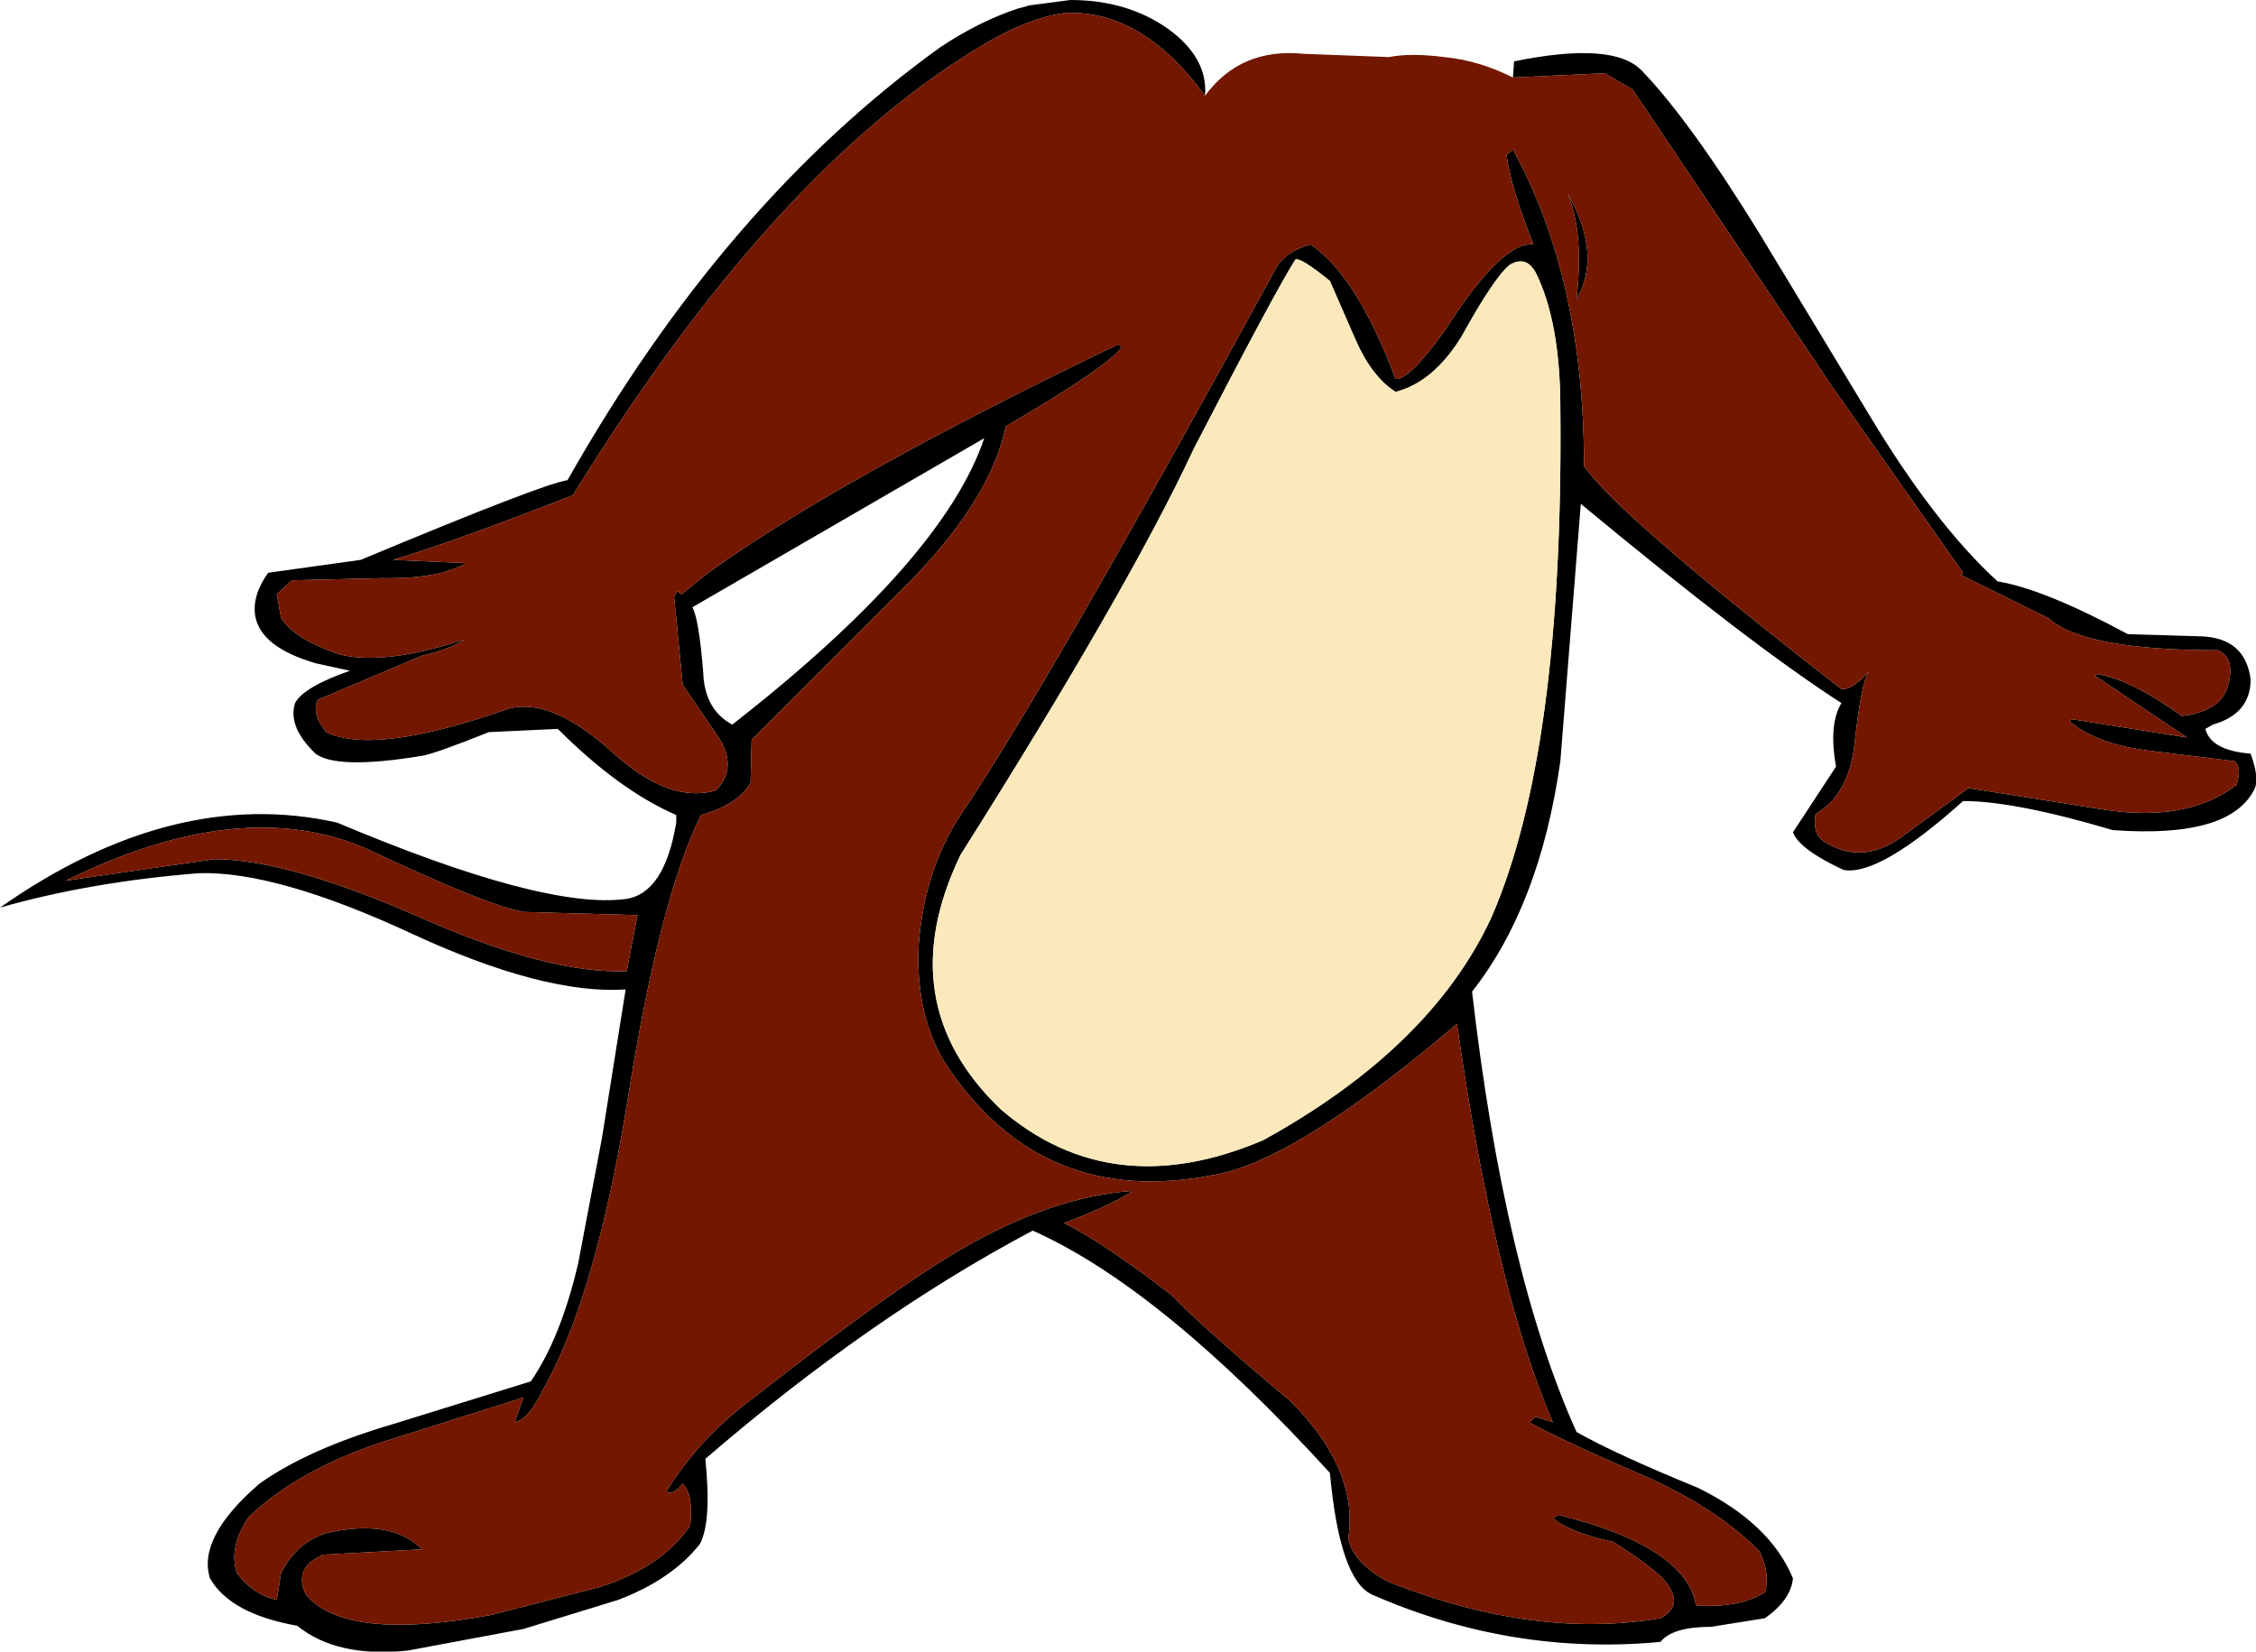
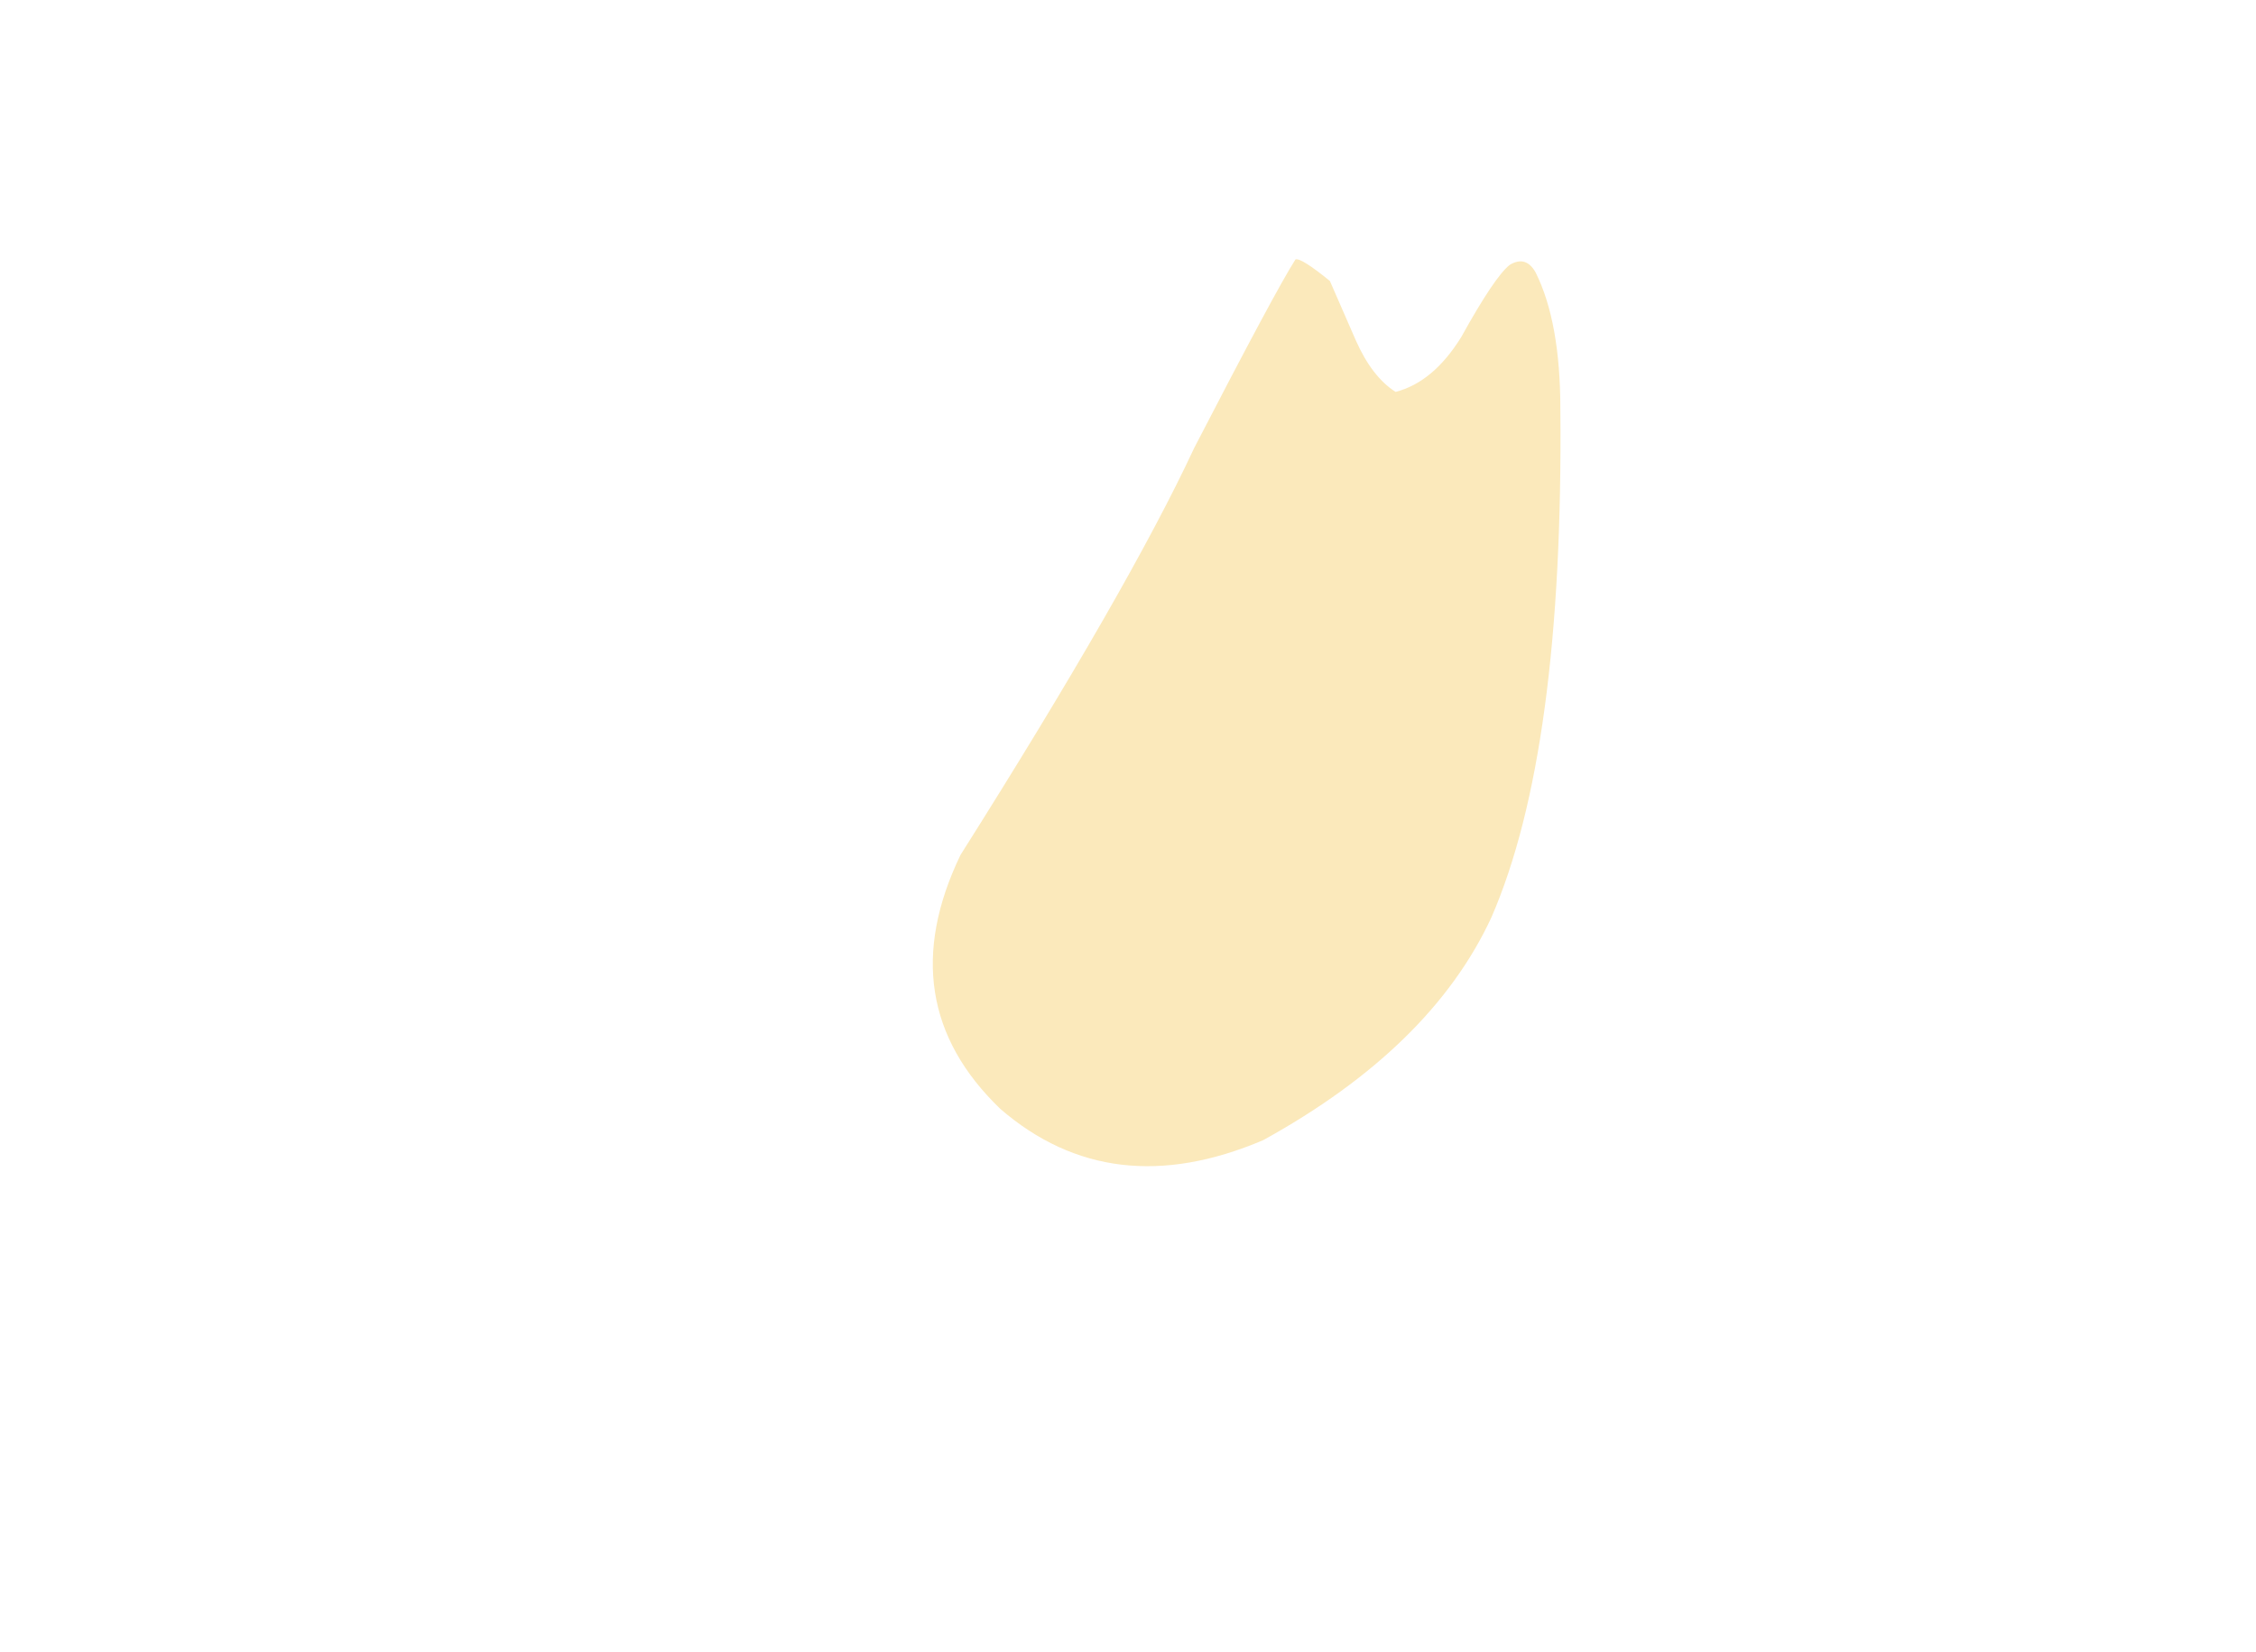
<svg xmlns="http://www.w3.org/2000/svg" height="76.7px" width="104.75px">
  <g transform="matrix(1.0, 0.0, 0.0, 1.0, 52.4, 76.7)">
-     <path d="M17.85 -73.1 L17.9 -73.85 Q22.55 -74.8 23.85 -73.4 26.1 -71.05 29.3 -65.85 L34.35 -57.5 Q37.4 -52.4 40.35 -49.7 42.5 -49.35 46.4 -47.25 L49.75 -47.15 Q51.85 -47.1 52.1 -45.15 52.1 -43.55 50.35 -43.05 L50.0 -42.85 Q50.25 -41.85 52.1 -41.7 52.5 -40.6 52.3 -40.1 51.2 -37.75 45.7 -38.15 41.15 -39.5 38.75 -39.5 34.85 -36.0 33.2 -36.3 31.15 -37.25 30.85 -38.05 L32.85 -41.1 Q32.5 -43.05 33.1 -44.05 28.9 -46.75 21.0 -53.3 L20.05 -41.35 Q19.1 -34.65 15.95 -30.65 17.45 -17.65 20.8 -10.2 22.55 -9.2 26.45 -7.6 29.8 -5.95 30.85 -3.4 30.75 -2.4 29.55 -1.55 L27.05 -1.15 Q25.25 -1.15 24.7 -0.45 17.8 0.2 11.3 -2.65 9.8 -3.35 9.35 -8.3 1.5 -16.9 -4.45 -19.55 -12.0 -15.55 -19.65 -8.95 -19.35 -6.05 -19.9 -5.0 -21.2 -3.35 -23.7 -2.4 L-28.1 -1.05 -33.45 -0.05 Q-36.75 0.3 -38.6 -1.2 -41.7 -1.75 -42.65 -3.4 -43.25 -5.3 -40.35 -7.8 -38.1 -9.4 -34.2 -10.55 L-27.75 -12.55 Q-26.35 -14.6 -25.55 -18.05 L-24.45 -23.85 -23.35 -30.75 Q-27.15 -30.5 -33.3 -33.35 -39.55 -36.25 -43.15 -36.15 -48.2 -35.75 -52.4 -34.55 -44.35 -40.2 -36.75 -38.5 -27.15 -34.45 -23.35 -34.95 -21.55 -35.2 -21.0 -38.5 L-21.0 -38.85 Q-23.65 -40.0 -26.5 -42.85 L-29.7 -42.7 Q-32.2 -41.7 -32.8 -41.6 -36.75 -40.95 -37.75 -41.7 -39.05 -42.95 -38.7 -44.05 -38.3 -44.8 -36.15 -45.55 L-37.75 -45.9 Q-40.3 -46.65 -40.55 -48.1 -40.7 -49.05 -39.95 -50.1 L-35.65 -50.7 Q-27.15 -54.25 -26.05 -54.4 -18.75 -67.3 -8.75 -74.5 -6.95 -75.7 -5.15 -76.3 L-4.95 -76.35 -4.6 -76.45 -2.7 -76.7 Q-0.05 -76.7 1.85 -75.35 3.7 -74.0 3.55 -72.25 0.65 -76.25 -2.95 -76.1 -4.75 -75.85 -6.95 -74.5 -16.55 -68.7 -25.8 -53.7 -31.3 -51.55 -34.15 -50.7 L-30.75 -50.55 Q-32.05 -49.8 -34.65 -49.85 L-38.85 -49.75 -39.55 -49.1 -39.35 -48.0 Q-38.7 -47.0 -36.6 -46.3 -34.5 -45.8 -30.85 -47.0 -31.35 -46.6 -32.8 -46.25 L-37.65 -44.2 Q-37.95 -43.55 -37.25 -42.7 -35.0 -41.6 -28.75 -43.8 -26.75 -44.3 -23.95 -41.75 -21.3 -39.35 -19.15 -40.0 -18.1 -41.1 -19.1 -42.55 L-20.7 -44.9 -21.1 -49.0 -20.95 -49.25 -20.75 -49.1 -19.65 -50.0 Q-13.6 -54.4 -0.5 -60.7 L-0.3 -60.6 Q-0.9 -59.7 -5.7 -56.9 -6.45 -53.3 -10.65 -49.2 L-17.5 -42.35 -17.55 -40.35 Q-18.1 -39.35 -19.85 -38.85 -21.8 -34.95 -23.3 -25.35 -24.8 -16.3 -27.25 -12.05 -27.85 -10.8 -28.5 -10.65 L-28.1 -11.8 -34.75 -9.7 Q-38.6 -8.4 -40.85 -6.25 -41.8 -4.85 -41.4 -3.65 -40.65 -2.65 -39.55 -2.4 L-39.35 -3.65 Q-38.6 -5.1 -37.25 -5.5 -34.25 -6.2 -32.8 -4.75 L-37.4 -4.5 Q-38.8 -3.9 -38.2 -2.65 -36.35 -0.45 -29.6 -1.7 L-24.55 -3.0 Q-21.7 -3.9 -20.35 -5.85 -20.2 -7.3 -20.7 -7.8 -21.2 -7.2 -21.45 -7.45 -19.95 -9.9 -17.4 -11.8 -11.95 -16.05 -9.05 -17.9 -4.1 -21.1 0.2 -21.4 -0.75 -20.75 -3.0 -19.9 -1.4 -19.15 1.95 -16.6 3.55 -14.95 7.5 -11.65 10.7 -8.45 10.2 -5.25 10.45 -4.1 12.05 -3.25 18.85 -0.55 24.7 -1.55 25.7 -2.1 25.1 -3.0 24.85 -3.6 22.5 -5.1 20.55 -5.5 19.7 -6.2 L19.95 -6.35 Q25.85 -4.9 26.35 -2.15 28.3 -2.0 29.55 -2.75 29.8 -3.6 29.3 -4.65 27.45 -6.55 24.2 -8.05 20.45 -9.65 18.6 -10.65 L18.9 -10.9 19.7 -10.65 Q17.0 -16.9 15.25 -29.15 8.25 -23.2 4.5 -22.25 -3.6 -20.4 -8.15 -26.8 -9.9 -29.15 -9.75 -32.75 -9.5 -36.25 -7.8 -38.85 -3.8 -44.75 6.85 -64.25 7.25 -65.0 8.45 -65.35 10.6 -63.9 12.4 -59.1 13.05 -59.05 14.75 -61.45 17.35 -65.5 18.8 -65.35 17.75 -68.0 17.55 -69.5 L17.85 -69.75 Q21.15 -63.75 21.15 -55.05 22.8 -52.7 33.1 -44.7 33.6 -44.65 34.35 -45.5 34.0 -44.9 33.7 -42.05 33.4 -39.75 31.9 -38.9 31.75 -38.0 32.25 -37.65 34.0 -36.5 35.85 -37.8 L39.0 -40.1 45.3 -39.1 Q49.15 -38.5 51.45 -40.25 51.7 -41.1 51.35 -41.35 L47.3 -41.85 Q44.95 -42.15 43.7 -43.2 L43.8 -43.3 49.15 -42.45 44.9 -45.3 44.95 -45.4 Q46.55 -45.15 48.9 -43.45 50.6 -43.65 51.0 -44.7 51.45 -46.1 50.6 -46.5 44.35 -46.5 42.7 -48.0 L38.65 -50.0 38.75 -50.1 32.6 -58.85 23.4 -72.55 22.1 -73.3 17.85 -73.1 M20.8 -62.8 Q21.15 -65.85 20.4 -67.7 22.0 -64.85 20.8 -62.8 M17.7 -64.4 Q17.0 -63.85 15.45 -61.05 14.15 -58.95 12.4 -58.5 11.3 -59.2 10.55 -60.9 L9.35 -63.65 Q8.0 -64.75 7.75 -64.65 6.85 -63.25 3.05 -55.9 0.0 -49.35 -7.8 -37.0 -11.1 -30.15 -5.95 -25.2 -0.8 -20.75 6.25 -23.75 14.05 -28.05 16.85 -34.1 20.2 -41.8 20.05 -57.7 20.05 -61.75 18.9 -64.05 18.45 -64.85 17.7 -64.4 M-20.25 -48.5 Q-19.95 -47.95 -19.75 -45.5 -19.7 -43.75 -18.4 -43.05 -8.6 -50.7 -6.7 -56.35 L-20.25 -48.5 M-22.8 -34.2 L-28.1 -34.35 Q-29.8 -34.65 -35.3 -37.25 -41.15 -39.85 -49.35 -35.8 L-42.45 -36.8 Q-39.05 -36.8 -32.9 -34.1 -26.9 -31.45 -23.3 -31.6 L-22.8 -34.2" fill="#000000" fill-rule="evenodd" stroke="none" />
-     <path d="M3.55 -72.25 Q5.2 -74.5 8.15 -74.2 L12.1 -74.05 Q13.1 -74.25 14.65 -74.05 16.25 -73.9 17.85 -73.1 L22.1 -73.3 23.4 -72.55 32.6 -58.85 38.75 -50.1 38.65 -50.0 42.7 -48.0 Q44.35 -46.5 50.6 -46.5 51.45 -46.1 51.0 -44.7 50.6 -43.65 48.9 -43.45 46.55 -45.15 44.95 -45.4 L44.9 -45.3 49.15 -42.45 43.8 -43.3 43.7 -43.2 Q44.95 -42.15 47.3 -41.85 L51.35 -41.35 Q51.7 -41.1 51.45 -40.25 49.15 -38.5 45.3 -39.1 L39.0 -40.1 35.85 -37.8 Q34.0 -36.5 32.25 -37.65 31.75 -38.0 31.9 -38.9 33.4 -39.75 33.7 -42.05 34.0 -44.9 34.35 -45.5 33.6 -44.65 33.1 -44.7 22.8 -52.7 21.15 -55.05 21.15 -63.75 17.85 -69.75 L17.55 -69.5 Q17.75 -68.0 18.8 -65.35 17.35 -65.5 14.75 -61.45 13.05 -59.05 12.4 -59.1 10.6 -63.9 8.45 -65.35 7.25 -65.0 6.85 -64.25 -3.8 -44.75 -7.8 -38.85 -9.5 -36.25 -9.75 -32.75 -9.9 -29.15 -8.15 -26.8 -3.6 -20.4 4.5 -22.25 8.25 -23.2 15.25 -29.15 17.0 -16.9 19.7 -10.65 L18.9 -10.9 18.6 -10.65 Q20.45 -9.65 24.2 -8.05 27.45 -6.55 29.3 -4.65 29.8 -3.6 29.55 -2.75 28.3 -2.0 26.35 -2.15 25.85 -4.9 19.95 -6.35 L19.7 -6.2 Q20.55 -5.5 22.5 -5.1 24.85 -3.6 25.1 -3.0 25.7 -2.1 24.7 -1.55 18.85 -0.55 12.05 -3.25 10.45 -4.1 10.2 -5.25 10.7 -8.45 7.5 -11.65 3.55 -14.95 1.95 -16.6 -1.4 -19.15 -3.0 -19.9 -0.75 -20.75 0.2 -21.4 -4.1 -21.1 -9.05 -17.9 -11.95 -16.05 -17.4 -11.8 -19.95 -9.9 -21.45 -7.45 -21.2 -7.2 -20.7 -7.8 -20.2 -7.3 -20.35 -5.85 -21.7 -3.9 -24.55 -3.0 L-29.6 -1.7 Q-36.35 -0.45 -38.2 -2.65 -38.8 -3.9 -37.4 -4.5 L-32.8 -4.75 Q-34.25 -6.2 -37.25 -5.5 -38.6 -5.1 -39.35 -3.65 L-39.55 -2.4 Q-40.65 -2.65 -41.4 -3.65 -41.8 -4.85 -40.85 -6.25 -38.6 -8.4 -34.75 -9.7 L-28.1 -11.8 -28.5 -10.65 Q-27.85 -10.8 -27.25 -12.05 -24.8 -16.3 -23.3 -25.35 -21.8 -34.95 -19.85 -38.85 -18.1 -39.35 -17.55 -40.35 L-17.5 -42.35 -10.65 -49.2 Q-6.45 -53.3 -5.7 -56.9 -0.9 -59.7 -0.3 -60.6 L-0.5 -60.7 Q-13.6 -54.4 -19.65 -50.0 L-20.75 -49.1 -20.95 -49.25 -21.1 -49.0 -20.7 -44.9 -19.1 -42.55 Q-18.1 -41.1 -19.15 -40.0 -21.3 -39.35 -23.95 -41.75 -26.75 -44.3 -28.75 -43.8 -35.0 -41.6 -37.25 -42.7 -37.95 -43.55 -37.65 -44.2 L-32.8 -46.25 Q-31.35 -46.6 -30.85 -47.0 -34.5 -45.8 -36.6 -46.3 -38.7 -47.0 -39.35 -48.0 L-39.55 -49.1 -38.85 -49.75 -34.65 -49.85 Q-32.05 -49.8 -30.75 -50.55 L-34.15 -50.7 Q-31.3 -51.55 -25.8 -53.7 -16.55 -68.7 -6.95 -74.5 -4.75 -75.85 -2.95 -76.1 0.65 -76.25 3.55 -72.25 M20.8 -62.8 Q22.0 -64.85 20.4 -67.7 21.15 -65.85 20.8 -62.8 M-22.8 -34.2 L-23.3 -31.6 Q-26.9 -31.45 -32.9 -34.1 -39.05 -36.8 -42.45 -36.8 L-49.35 -35.8 Q-41.15 -39.85 -35.3 -37.25 -29.8 -34.65 -28.1 -34.35 L-22.8 -34.2" fill="#731700" fill-rule="evenodd" stroke="none" />
    <path d="M17.7 -64.4 Q18.45 -64.85 18.9 -64.05 20.05 -61.75 20.05 -57.7 20.2 -41.8 16.85 -34.1 14.05 -28.05 6.25 -23.75 -0.8 -20.75 -5.95 -25.2 -11.1 -30.15 -7.8 -37.0 0.0 -49.35 3.05 -55.9 6.85 -63.25 7.75 -64.65 8.0 -64.75 9.35 -63.65 L10.55 -60.9 Q11.3 -59.2 12.4 -58.5 14.15 -58.95 15.45 -61.05 17.0 -63.85 17.7 -64.4" fill="#fbe9bb" fill-rule="evenodd" stroke="none" />
  </g>
</svg>